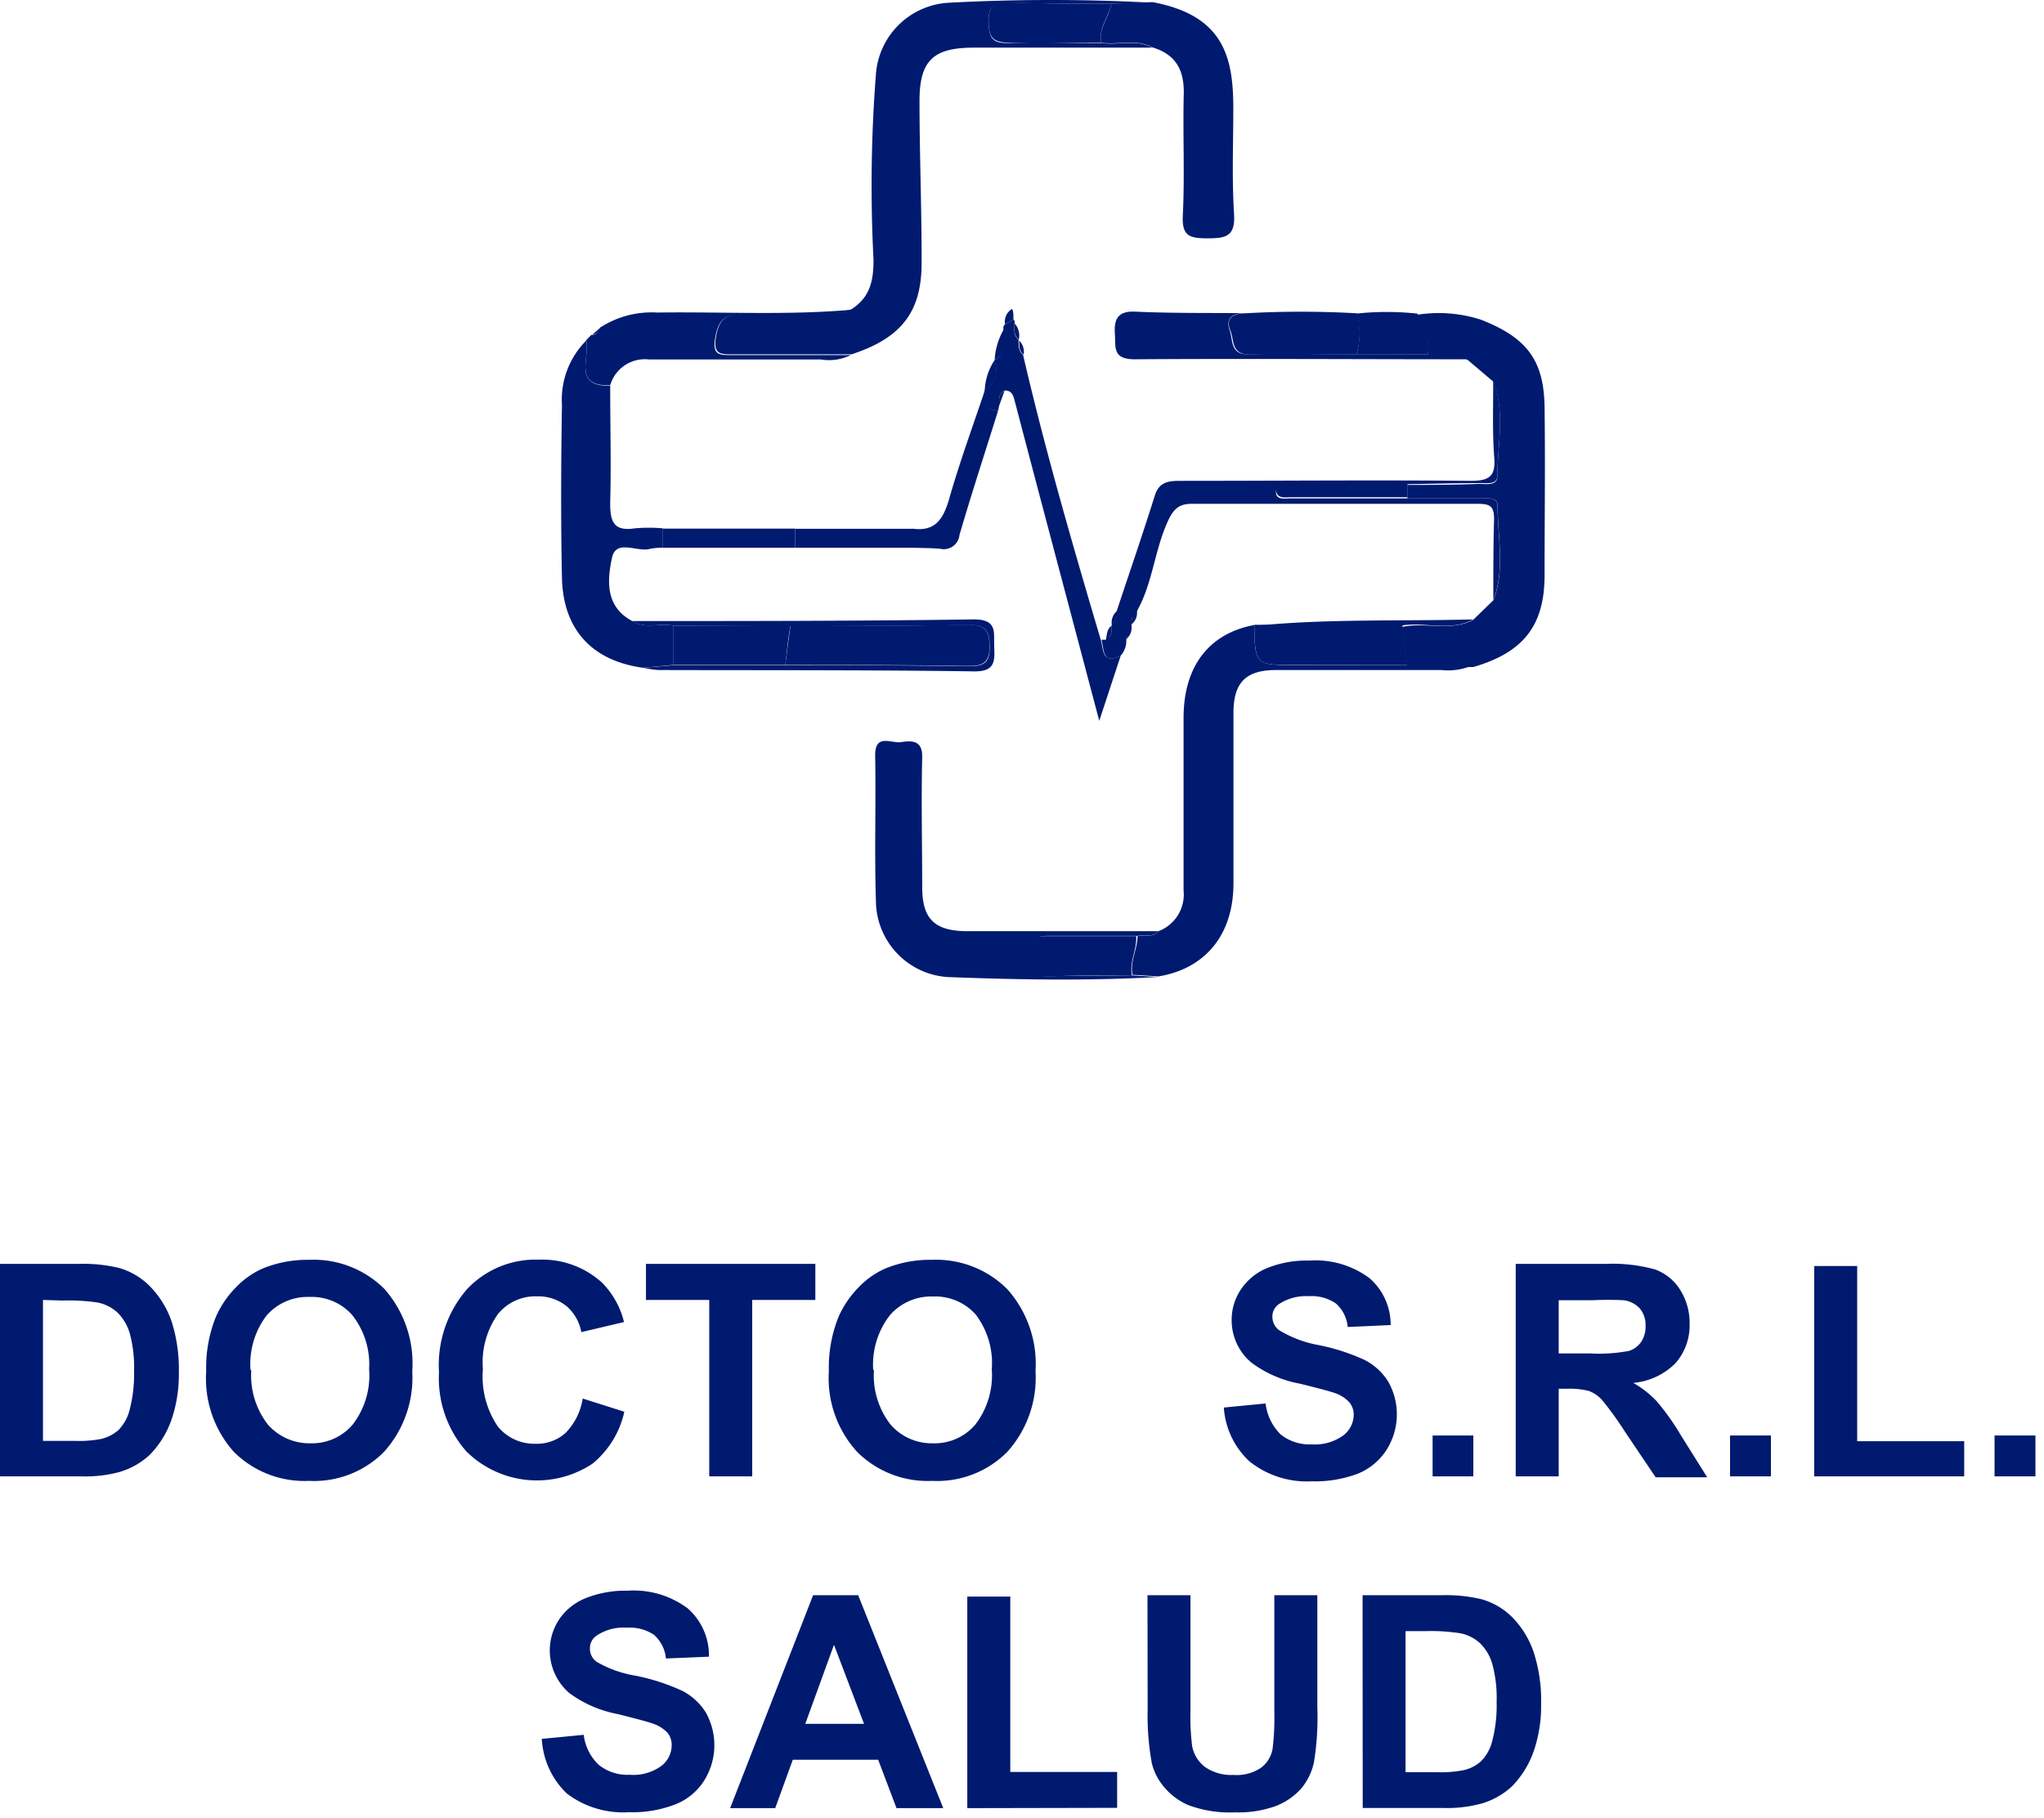
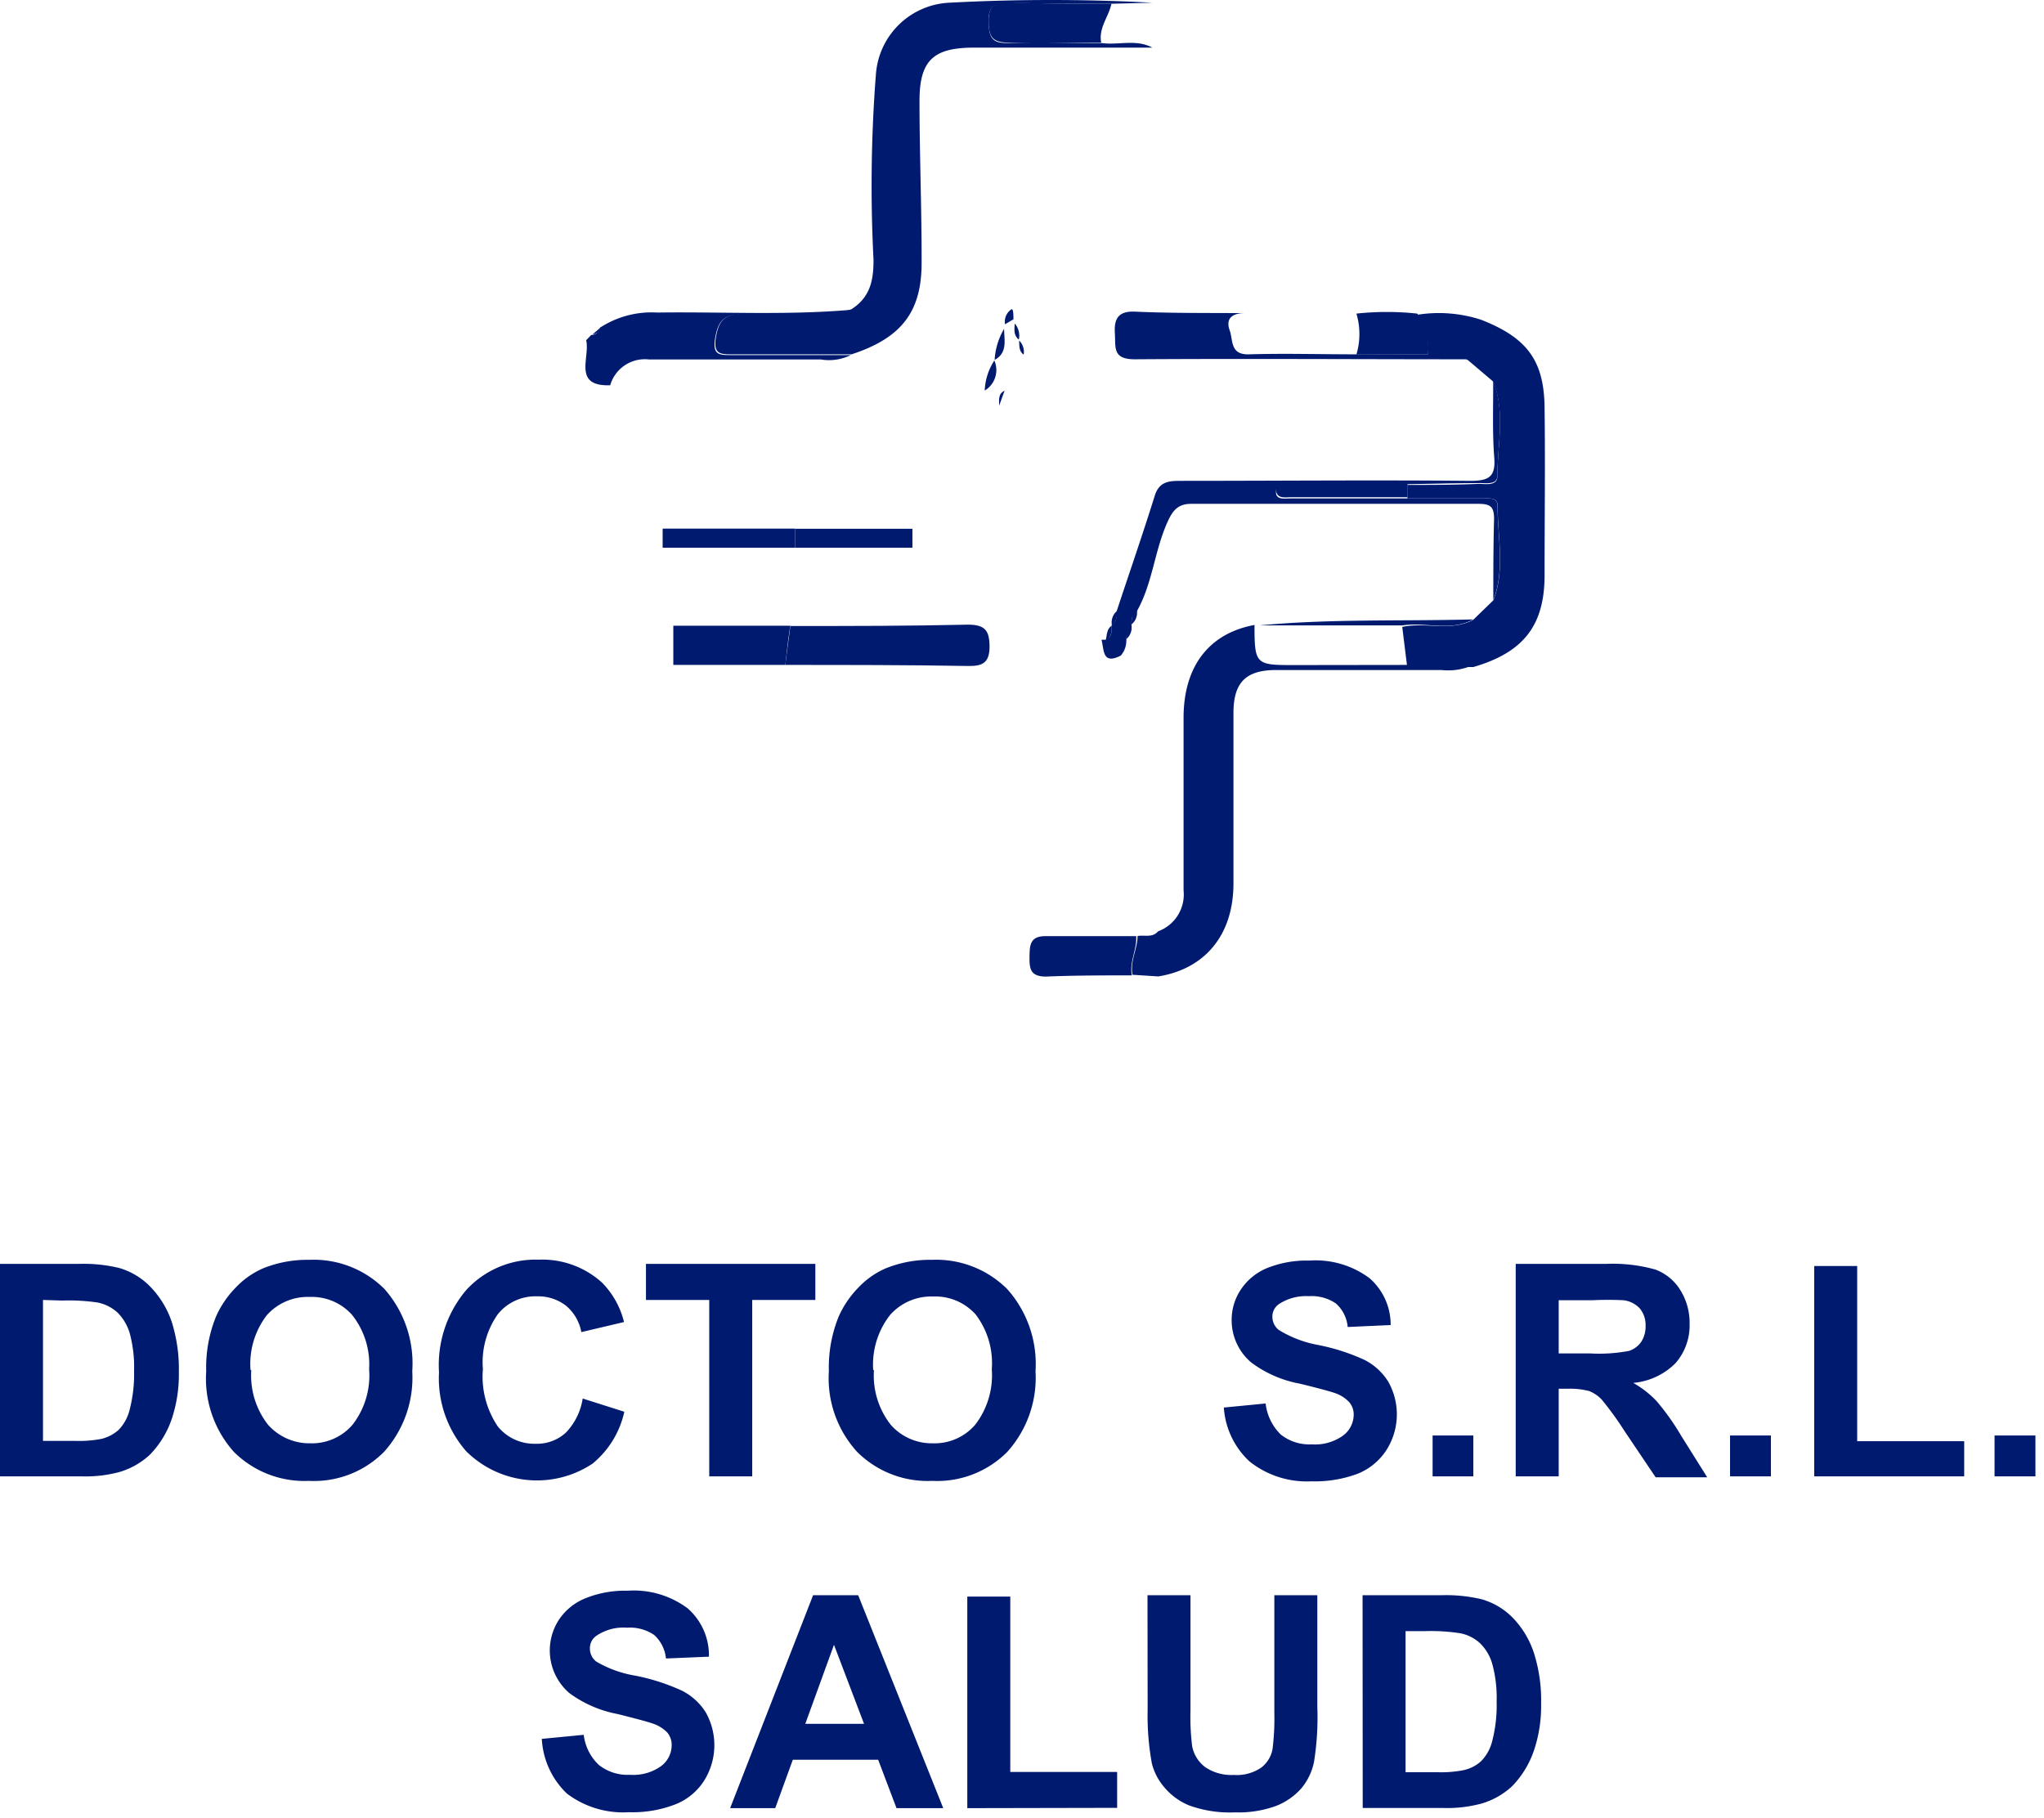
<svg xmlns="http://www.w3.org/2000/svg" width="136" height="121" fill="none">
  <path d="M55.15 91.25a9 9 0 0 1 .65-3.63 6.542 6.542 0 0 1 1.32-1.94 5.539 5.539 0 0 1 1.83-1.28 7.84 7.84 0 0 1 3.06-.56 6.688 6.688 0 0 1 5 1.94 7.479 7.479 0 0 1 1.89 5.47 7.379 7.379 0 0 1-1.87 5.36 6.56 6.56 0 0 1-5 1.94 6.64 6.64 0 0 1-5-1.93 7.27 7.27 0 0 1-1.88-5.37Zm3-.09a5.33 5.33 0 0 0 1.11 3.65 3.639 3.639 0 0 0 2.82 1.24 3.559 3.559 0 0 0 2.81-1.24 5.4 5.4 0 0 0 1.1-3.69 5.35 5.35 0 0 0-1.07-3.64 3.61 3.61 0 0 0-2.84-1.2 3.66 3.66 0 0 0-2.85 1.22 5.37 5.37 0 0 0-1.13 3.69l.05-.03Zm23.28 2.51 2.78-.27a3.44 3.44 0 0 0 1 2.06 3.06 3.06 0 0 0 2.07.66 3.2 3.2 0 0 0 2.09-.59 1.75 1.75 0 0 0 .7-1.37 1.26 1.26 0 0 0-.3-.85 2.331 2.331 0 0 0-1-.62c-.33-.11-1.1-.32-2.29-.61a7.72 7.72 0 0 1-3.23-1.41 3.679 3.679 0 0 1-1.3-2.85 3.619 3.619 0 0 1 .61-2 3.86 3.86 0 0 1 1.77-1.44 7.069 7.069 0 0 1 2.79-.49 6 6 0 0 1 4 1.17 4.1 4.1 0 0 1 1.41 3.12l-2.86.13a2.36 2.36 0 0 0-.79-1.57 2.86 2.86 0 0 0-1.81-.48 3.27 3.27 0 0 0-1.95.51 1 1 0 0 0-.46.88 1.11 1.11 0 0 0 .43.86 7.61 7.61 0 0 0 2.63 1 13.6 13.6 0 0 1 3.09 1 4 4 0 0 1 1.56 1.44 4.42 4.42 0 0 1-.11 4.53 4.11 4.11 0 0 1-1.91 1.59 8.149 8.149 0 0 1-3.09.51 6.11 6.11 0 0 1-4.13-1.33 5.37 5.37 0 0 1-1.7-3.58Zm13.89 4.58v-2.72h2.71v2.72h-2.71Zm5.53 0V84.11h6a10.48 10.48 0 0 1 3.3.38 3.31 3.31 0 0 1 1.65 1.36c.416.669.631 1.443.62 2.23a3.824 3.824 0 0 1-.94 2.64 4.528 4.528 0 0 1-2.81 1.31 6.62 6.62 0 0 1 1.56 1.22 16.29 16.29 0 0 1 1.63 2.3l1.73 2.76h-3.43l-2.06-3.06a21.943 21.943 0 0 0-1.51-2.09 2.323 2.323 0 0 0-.86-.59 5.056 5.056 0 0 0-1.44-.15h-.58v5.83h-2.86Zm2.86-8.18h2.11a10.7 10.7 0 0 0 2.57-.17 1.6 1.6 0 0 0 .81-.6c.201-.316.302-.685.29-1.06a1.723 1.723 0 0 0-.38-1.16 1.76 1.76 0 0 0-1.08-.55 20.814 20.814 0 0 0-2.09 0h-2.23v3.54Zm11.4 8.18v-2.72h2.72v2.72h-2.72Zm5.6 0v-14h2.86v11.66h7.12v2.34h-9.98Zm12 0v-2.72h2.72v2.72h-2.72ZM0 84.11h5.23c.905-.03 1.81.06 2.69.27a4.7 4.7 0 0 1 2.14 1.31 6.21 6.21 0 0 1 1.37 2.29 10.44 10.44 0 0 1 .47 3.35 9.34 9.34 0 0 1-.44 3 6.28 6.28 0 0 1-1.51 2.5 5.089 5.089 0 0 1-2 1.13c-.821.22-1.67.318-2.52.29H0V84.11Zm2.86 2.4v9.38H5c.58.02 1.16-.024 1.73-.13.426-.1.82-.302 1.15-.59.37-.38.629-.854.75-1.37a9.33 9.33 0 0 0 .29-2.55 8.63 8.63 0 0 0-.29-2.53 3.22 3.22 0 0 0-.81-1.37 2.761 2.761 0 0 0-1.33-.67 13.148 13.148 0 0 0-2.35-.13l-1.28-.04Zm10.86 4.74a9 9 0 0 1 .65-3.63 6.54 6.54 0 0 1 1.32-1.94 5.54 5.54 0 0 1 1.83-1.28 7.881 7.881 0 0 1 3.06-.56 6.661 6.661 0 0 1 5 1.94 7.481 7.481 0 0 1 1.85 5.47 7.382 7.382 0 0 1-1.87 5.36 6.549 6.549 0 0 1-5 1.94 6.65 6.65 0 0 1-5-1.93 7.32 7.32 0 0 1-1.84-5.37Zm3-.09a5.33 5.33 0 0 0 1.11 3.65 3.68 3.68 0 0 0 2.83 1.24 3.551 3.551 0 0 0 2.8-1.24 5.35 5.35 0 0 0 1.1-3.69 5.29 5.29 0 0 0-1.13-3.61 3.591 3.591 0 0 0-2.83-1.2 3.629 3.629 0 0 0-2.85 1.22 5.32 5.32 0 0 0-1.08 3.66l.05-.03Zm22.05 1.91 2.77.88a6.18 6.18 0 0 1-2.11 3.45 6.68 6.68 0 0 1-8.4-.81 7.37 7.37 0 0 1-1.82-5.27 7.71 7.71 0 0 1 1.83-5.49 6.25 6.25 0 0 1 4.8-2 5.91 5.91 0 0 1 4.23 1.54 5.64 5.64 0 0 1 1.45 2.61l-2.84.67a3 3 0 0 0-1-1.74 3 3 0 0 0-1.93-.64 3.21 3.21 0 0 0-2.62 1.18 5.55 5.55 0 0 0-1 3.66 5.92 5.92 0 0 0 1 3.83 3.13 3.13 0 0 0 2.51 1.14 2.84 2.84 0 0 0 2-.73 4.18 4.18 0 0 0 1.13-2.28Zm8.42 5.18V86.51h-4.21v-2.4h11.27v2.4h-4.2v11.74h-2.86Zm-11.14 17.47 2.79-.27a3.28 3.28 0 0 0 1 2 3.057 3.057 0 0 0 2.07.66 3.169 3.169 0 0 0 2.08-.58 1.74 1.74 0 0 0 .7-1.37 1.28 1.28 0 0 0-.29-.86 2.388 2.388 0 0 0-1-.61c-.34-.12-1.1-.32-2.29-.62a7.868 7.868 0 0 1-3.23-1.4 3.743 3.743 0 0 1-.69-4.88 3.838 3.838 0 0 1 1.77-1.43 7.046 7.046 0 0 1 2.79-.5c1.43-.1 2.85.315 4 1.17a4.155 4.155 0 0 1 1.42 3.22l-2.86.12a2.428 2.428 0 0 0-.79-1.57 2.881 2.881 0 0 0-1.81-.48 3.196 3.196 0 0 0-2 .52 1.002 1.002 0 0 0-.46.87 1.087 1.087 0 0 0 .43.87c.81.474 1.703.792 2.63.94 1.062.211 2.096.547 3.08 1a3.999 3.999 0 0 1 1.57 1.44 4.44 4.44 0 0 1-.11 4.54 4 4 0 0 1-1.92 1.58 7.88 7.88 0 0 1-3.08.52 6.19 6.19 0 0 1-4.13-1.24 5.43 5.43 0 0 1-1.67-3.64Zm26.71 4.61h-3.11l-1.22-3.22h-5.68l-1.17 3.22h-3l5.52-14.17h3l5.66 14.17Zm-5.27-5.61-2-5.26-1.91 5.26h3.91Zm6.87 5.61v-14.08h2.86v11.67h7.11v2.39l-9.97.02Zm11.99-14.17h2.86v7.67a15.85 15.85 0 0 0 .11 2.37 2.28 2.28 0 0 0 .87 1.4c.557.374 1.22.556 1.89.52.651.049 1.3-.124 1.84-.49.394-.303.661-.741.75-1.23a16.55 16.55 0 0 0 .12-2.4v-7.84h2.86v7.44a18.841 18.841 0 0 1-.22 3.65 4.001 4.001 0 0 1-.85 1.77 4.38 4.38 0 0 1-1.67 1.16 7.25 7.25 0 0 1-2.73.43 7.917 7.917 0 0 1-3.08-.47 4.29 4.29 0 0 1-1.65-1.22 3.868 3.868 0 0 1-.81-1.57 17.656 17.656 0 0 1-.28-3.59l-.01-7.6Zm14.31 0h5.23c.908-.03 1.816.061 2.7.27.814.234 1.55.683 2.13 1.3a6.105 6.105 0 0 1 1.35 2.3 10.42 10.42 0 0 1 .47 3.35 9.28 9.28 0 0 1-.44 3 6.325 6.325 0 0 1-1.51 2.51 5.103 5.103 0 0 1-2 1.13 8.743 8.743 0 0 1-2.54.3h-5.38l-.01-14.16Zm2.86 2.39v9.39h2.14c.58.018 1.16-.029 1.73-.14a2.519 2.519 0 0 0 1.15-.59 2.89 2.89 0 0 0 .75-1.36 9.407 9.407 0 0 0 .29-2.6 8.546 8.546 0 0 0-.29-2.52 3.112 3.112 0 0 0-.81-1.37 2.672 2.672 0 0 0-1.33-.67 12.724 12.724 0 0 0-2.34-.14h-1.29ZM56.65 20.58c1.22-.78 1.48-1.87 1.47-3.31a95.741 95.741 0 0 1 .16-12.33A5.14 5.14 0 0 1 63.17.18c4.5-.24 9.01-.24 13.51 0l-2.73.07c-2.3 0-4.6 0-6.89-.07-.94 0-1.3.28-1.28 1.25.02.97.16 1.47 1.28 1.43 2.07-.07 4.14 0 6.21 0 1.13.17 2.31-.28 3.4.31H64.8c-2.67 0-3.61.83-3.62 3.5 0 3.61.15 7.22.14 10.84 0 3.3-1.4 5-4.66 6.07h-7.91c-.85 0-1.32 0-1.1-1.22.22-1.22.72-1.44 1.86-1.48 2.38-.06 4.79.45 7.14-.3Zm41.37 20.67 1.35-1.31c.79-2.06.27-4.19.28-6.29 0-.59-.67-.48-1.1-.48h-4.91v-.9c1.58 0 3.16 0 4.74-.07.48 0 1.25.16 1.25-.51 0-2.1.54-4.23-.28-6.3l-1.65-1.4c-.84-.61-1.81-.17-2.71-.32a3.78 3.78 0 0 0-.71-2.72 9.13 9.13 0 0 1 4.27.33c3 1.18 4.19 2.66 4.22 5.85.05 3.72 0 7.44 0 11.15 0 3.38-1.44 5.15-4.74 6.11h-4.4l-.33-2.67c1.57-.34 3.21.33 4.72-.47Z" fill="#001A70" />
  <path d="M93.64 44.25h4.4a4.1 4.1 0 0 1-2.13.34h-11c-2 0-2.84.81-2.84 2.86v11.34c0 3.45-1.91 5.69-5 6.19l-1.72-.11c-.17-.9.33-1.71.34-2.58.46-.08 1 .13 1.36-.31a2.61 2.61 0 0 0 1.7-2.73V47.78c0-3.48 1.73-5.64 4.72-6.19 0 2.63.08 2.67 2.61 2.67l7.56-.01Z" fill="#001A70" />
-   <path d="m75.31 64.91 1.72.11c-4.68.26-9.36.18-14 0a5.11 5.11 0 0 1-4.74-4.77c-.12-3.32 0-6.66-.06-10 0-1.45 1.07-.77 1.7-.86.63-.09 1.46-.2 1.43 1-.07 2.88 0 5.76 0 8.64 0 2.13.82 2.93 3 2.94h12.7c-.38.44-.9.23-1.36.31h-6c-1.11 0-1.08.66-1.1 1.43-.02.77.15 1.29 1.1 1.26 1.8-.04 3.73-.04 5.61-.06ZM42.79 44.44c-3.39-.46-5.33-2.54-5.4-6-.08-3.82-.06-7.66 0-11.49A5.569 5.569 0 0 1 39 22.67c.28 1.13-.92 3.06 1.6 3 0 2.6.07 5.2 0 7.79 0 1.27.23 1.91 1.64 1.7a10.542 10.542 0 0 1 1.86 0v1.29a4.502 4.502 0 0 0-.83.07c-.86.26-2.28-.68-2.55.6-.32 1.49-.46 3.26 1.35 4.21.86.56 1.84.11 2.74.31v2.61l-2.02.19ZM73.95.25l2.73-.11c4.72.88 5.37 3.64 5.38 7 0 2.37-.1 4.75.05 7.12.09 1.48-.56 1.6-1.75 1.6s-1.73-.12-1.66-1.52c.13-2.65 0-5.32.06-8 .06-1.65-.5-2.71-2.09-3.19-1.09-.59-2.27-.14-3.4-.31-.19-.94.5-1.68.68-2.59Zm.62 43.38-1.43 4.34c-1.94-7.34-3.81-14.36-5.65-21.38-.1-.38-.24-.61-.65-.6-.44.22-.36.63-.36 1l-.07.33c-.81 0-1-.59-.91-1.27v-.07a1.59 1.59 0 0 0 .64-2c.88-.48.6-1.32.63-2.07a.321.321 0 0 1 .08-.31l.58-.35a.28.28 0 0 1 .07.29c0 .38-.09.78.27 1.07v.06c0 .34 0 .7.3.94 1.48 6.39 3.31 12.69 5.18 19 .18.64.08 1.64 1.32 1.02Z" fill="#001A70" />
  <path d="M74.57 43.63c-1.24.64-1.1-.4-1.28-1.05.09-.01.18-.01.27 0 .46-.18.39-.59.41-1 .37-.23.31-.6.34-.94.84-2.54 1.72-5.08 2.52-7.64.31-1 1-1 1.82-1 6.39 0 12.78-.06 19.17 0 1.23 0 1.71-.25 1.6-1.57-.13-1.69-.06-3.39-.07-5.09.82 2.07.29 4.2.28 6.3 0 .67-.77.49-1.25.51-1.58 0-3.16.05-4.74.07H85.9c-.39 0-1-.17-1 .54 0 .53.6.41 1 .41h12.64c.43 0 1.1-.11 1.1.48 0 2.1.51 4.23-.28 6.29 0-1.8 0-3.61.05-5.41 0-.81-.24-1-1.05-1H79.25c-.88 0-1.23.46-1.56 1.19-.88 1.93-1 4.13-2.07 6-.39.23-.32.61-.34 1-.37.22-.31.59-.34.94a1.48 1.48 0 0 1-.37.97ZM40.6 25.64c-2.52.08-1.32-1.85-1.6-3l.06-.06.28-.29a.59.59 0 0 0 .59-.49 6.3 6.3 0 0 1 3.81-1c4.28-.06 8.57.19 12.86-.18-2.35.75-4.76.24-7.14.31-1.14 0-1.63.24-1.86 1.48-.23 1.24.25 1.22 1.1 1.22h7.91a3.27 3.27 0 0 1-2 .29H43.17a2.4 2.4 0 0 0-2.57 1.72ZM95 23.59c.9.15 1.87-.29 2.71.32-7.41 0-14.81-.05-22.21 0-1.49 0-1.26-.79-1.32-1.7-.06-.91.15-1.53 1.35-1.47 2.43.11 4.85.08 7.28.1-.75 0-1.28.3-1 1.12.25.64 0 1.66 1.29 1.62 2.37-.07 4.74 0 7.11 0l4.79.01Z" fill="#001A70" />
-   <path d="M93.64 44.25h-7.57c-2.53 0-2.57 0-2.61-2.67h9.85l.33 2.67Zm-3.39-20.66c-2.37 0-4.74-.05-7.11 0-1.27 0-1-1-1.29-1.62-.32-.82.21-1.11 1-1.12 2.475-.14 4.955-.14 7.43 0a4.75 4.75 0 0 1-.03 2.74ZM65.5 26.06c0 .68.1 1.22.91 1.27-.86 2.75-1.76 5.5-2.57 8.27a1.05 1.05 0 0 1-1.29.92c-.61-.05-1.23-.05-1.84-.07v-1.27c1.44.2 2-.53 2.41-1.86.69-2.45 1.57-4.84 2.38-7.26ZM44.8 41.64c-.9-.2-1.88.25-2.74-.31 7.58 0 15.15 0 22.73-.11 1.6 0 1.32.87 1.36 1.81.04.94.08 1.67-1.34 1.65-7-.1-14-.07-21-.09a6.777 6.777 0 0 1-1-.15l2-.17h7.45c4.05 0 8.1 0 12.15.07 1 0 1.44-.17 1.44-1.28s-.3-1.49-1.43-1.47c-3.94.08-7.88.07-11.82.09l-7.8-.04Z" fill="#001A70" />
  <path d="M90.25 23.59a4.75 4.75 0 0 0 0-2.72 18.908 18.908 0 0 1 4.05 0 3.78 3.78 0 0 1 .71 2.72h-4.76ZM44.09 36.45v-1.27h8.82v1.27h-8.82Z" fill="#001A70" />
  <path d="M52.91 36.45v-1.26h7.8v1.26h-7.8Zm40.4 5.17H83.8c4.73-.45 9.48-.27 14.22-.4-1.51.83-3.15.16-4.71.4ZM66.16 23.99a1.59 1.59 0 0 1-.64 2 3.94 3.94 0 0 1 .64-2Zm.65-2.11c0 .75.25 1.59-.63 2.07a4.59 4.59 0 0 1 .63-2.07Zm.62-.63-.56.33a1 1 0 0 1 .43-1c.13-.05.13.43.13.67Zm.36 1.35c-.36-.29-.3-.69-.27-1.07a1.25 1.25 0 0 1 .27 1.07Zm7.15 19.93c0-.35 0-.72.34-.94a1 1 0 0 1-.34.94Zm-.97-.89c0 .37 0 .78-.41 1 .11-.39.06-.77.41-1Zm1.32-.09c0-.36 0-.74.34-1a1 1 0 0 1-.34 1ZM68.11 23.6c-.33-.24-.28-.6-.3-.94a1.06 1.06 0 0 1 .3.94Zm6.21 17.06c0 .34 0 .71-.34.94a1 1 0 0 1 .34-.94ZM66.48 27c0-.38-.08-.79.36-1l-.36 1Zm-26.5-5.22a.59.59 0 0 1-.55.47l.55-.47Zm-.64.53-.28.29.28-.29ZM73.95.25c-.18.87-.87 1.61-.68 2.58h-6.21c-1.12 0-1.27-.5-1.28-1.43-.01-.93.34-1.28 1.28-1.25 2.29.1 4.59.1 6.89.1Zm19.69 32.84h-7.73c-.37 0-.92.12-1-.41-.06-.71.58-.55 1-.54h7.74c0 .35 0 .65-.01.95ZM75.31 64.91c-1.91 0-3.81 0-5.71.08-1 0-1.11-.47-1.1-1.26.01-.79 0-1.45 1.1-1.43h6c.04.95-.46 1.71-.29 2.61ZM52.25 44.25H44.8v-2.61h7.79c-.16.88-.23 1.74-.34 2.61Z" fill="#001A70" />
  <path d="M52.25 44.25c.11-.87.22-1.73.34-2.59 3.94 0 7.88 0 11.82-.09 1.13 0 1.43.39 1.43 1.47s-.48 1.3-1.44 1.28c-4.05-.07-8.1-.07-12.15-.07Z" fill="#001A70" />
</svg>